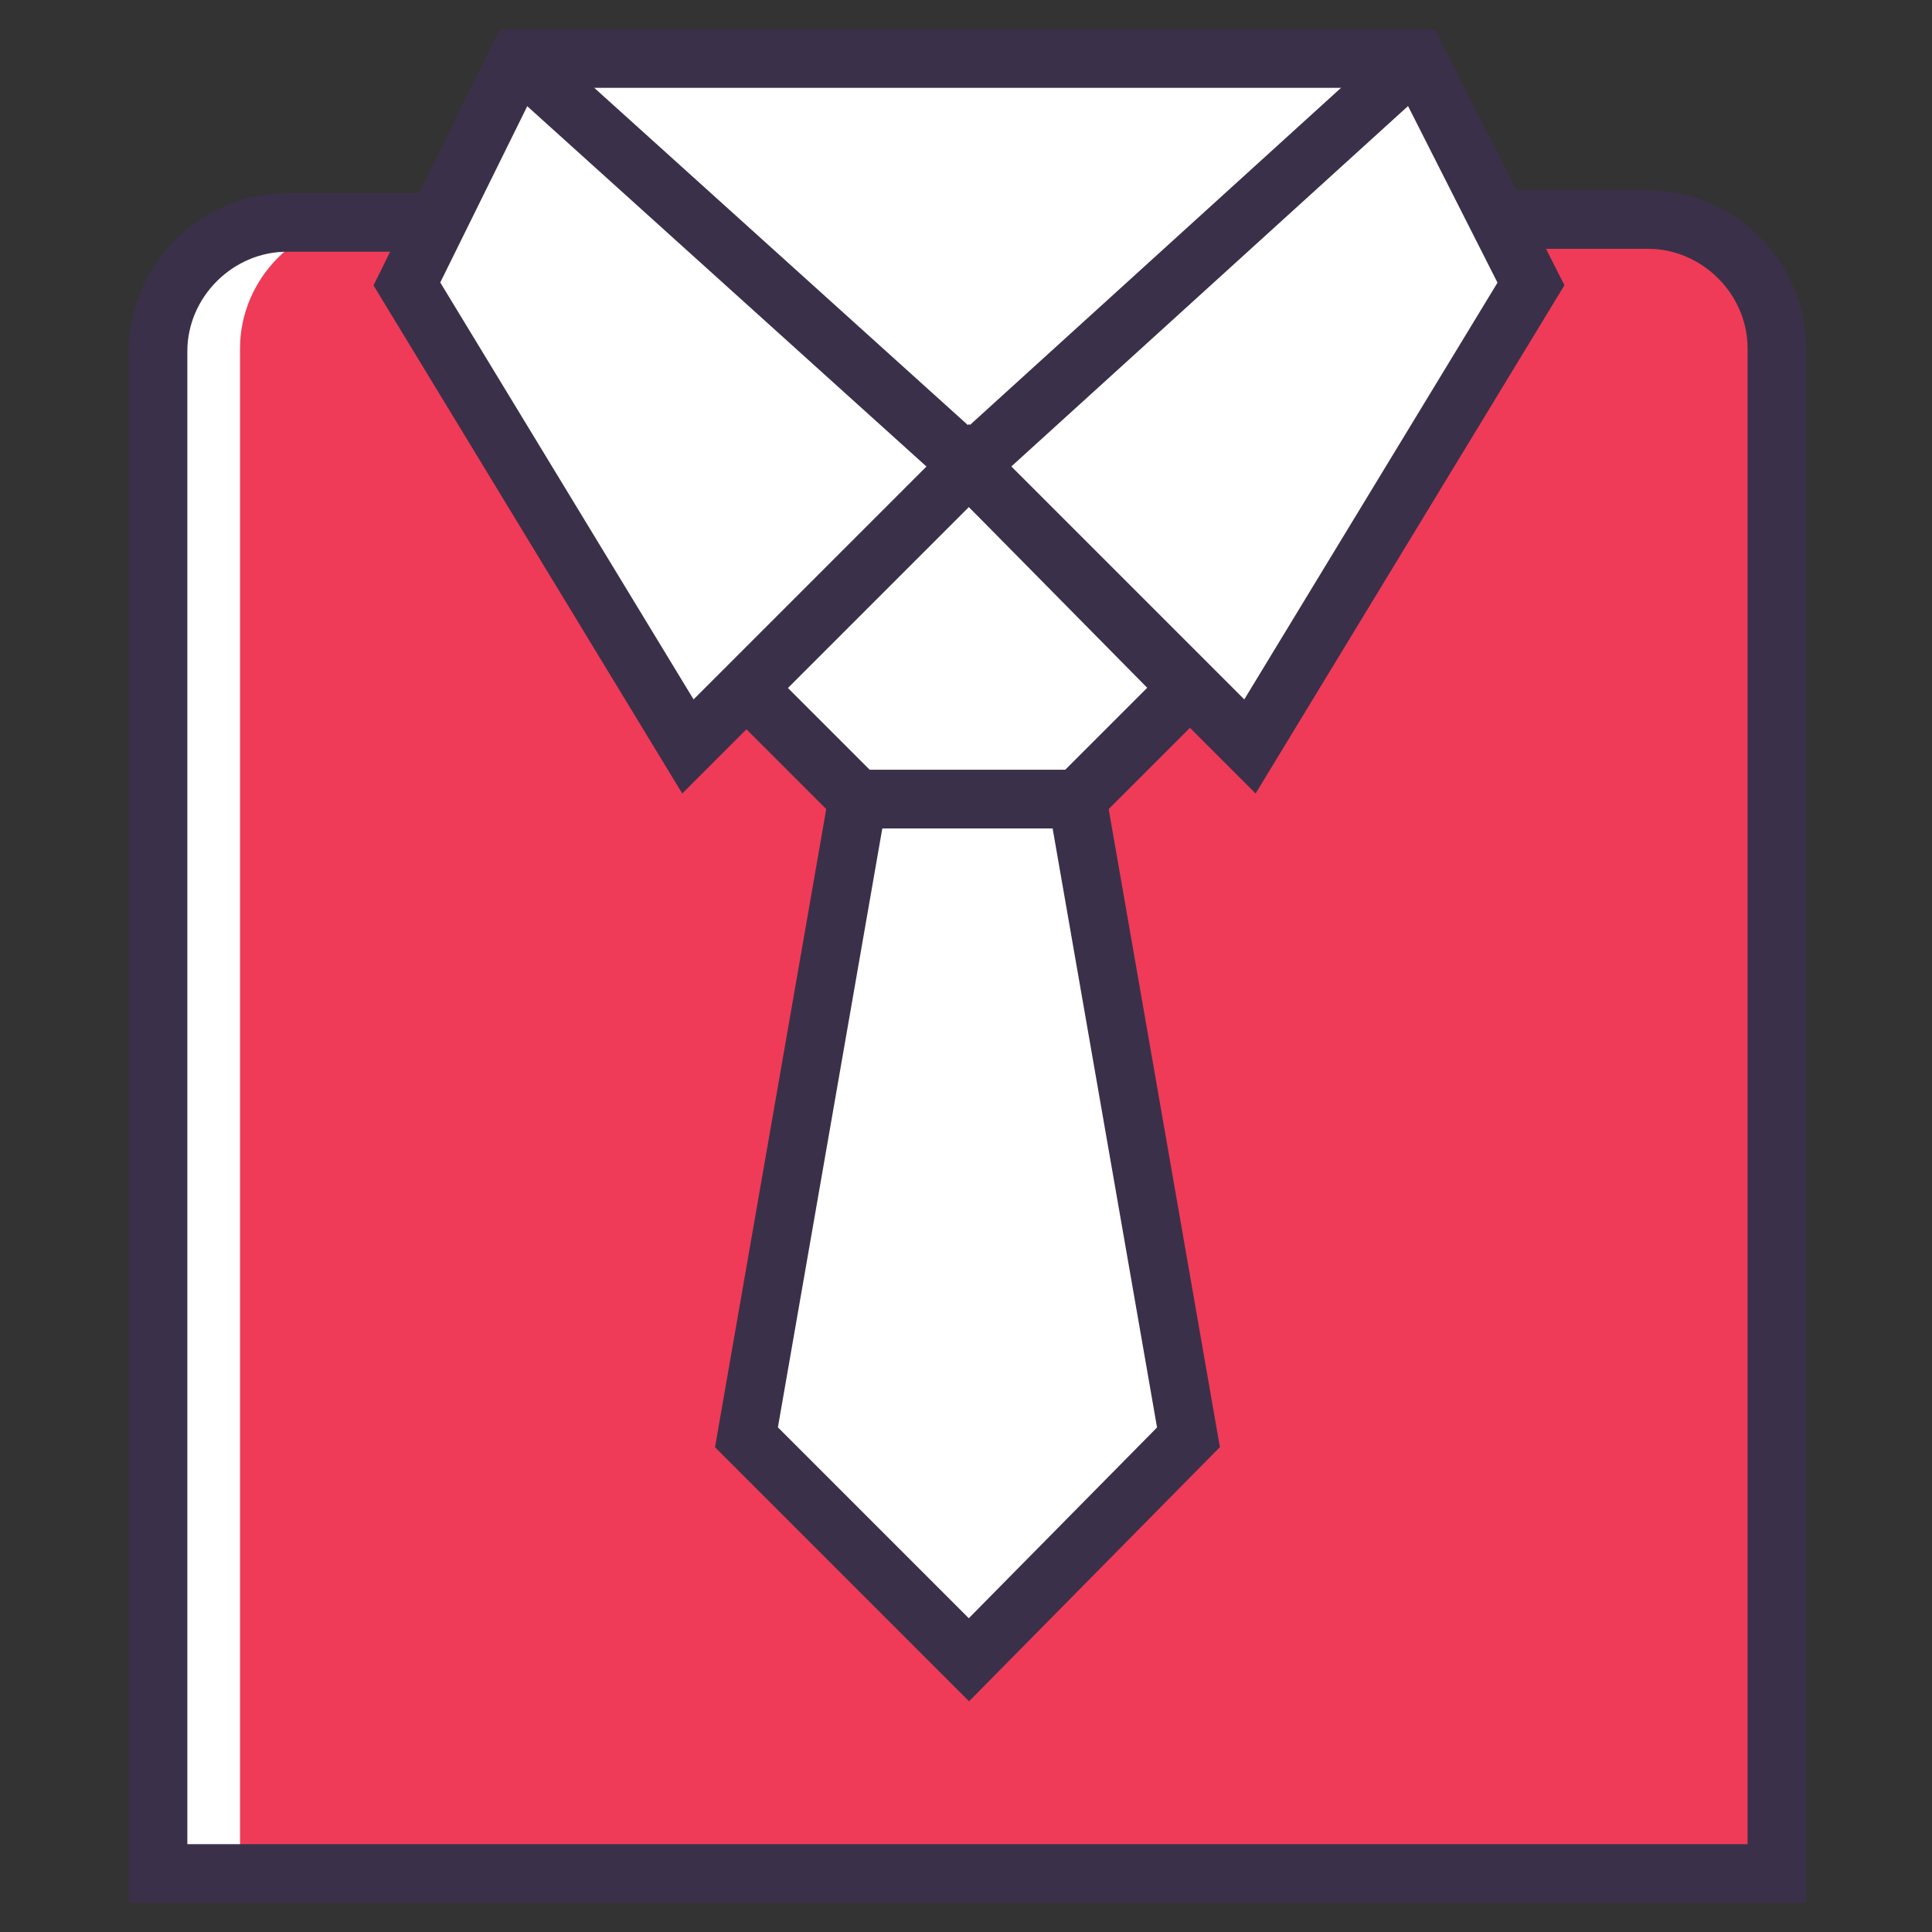
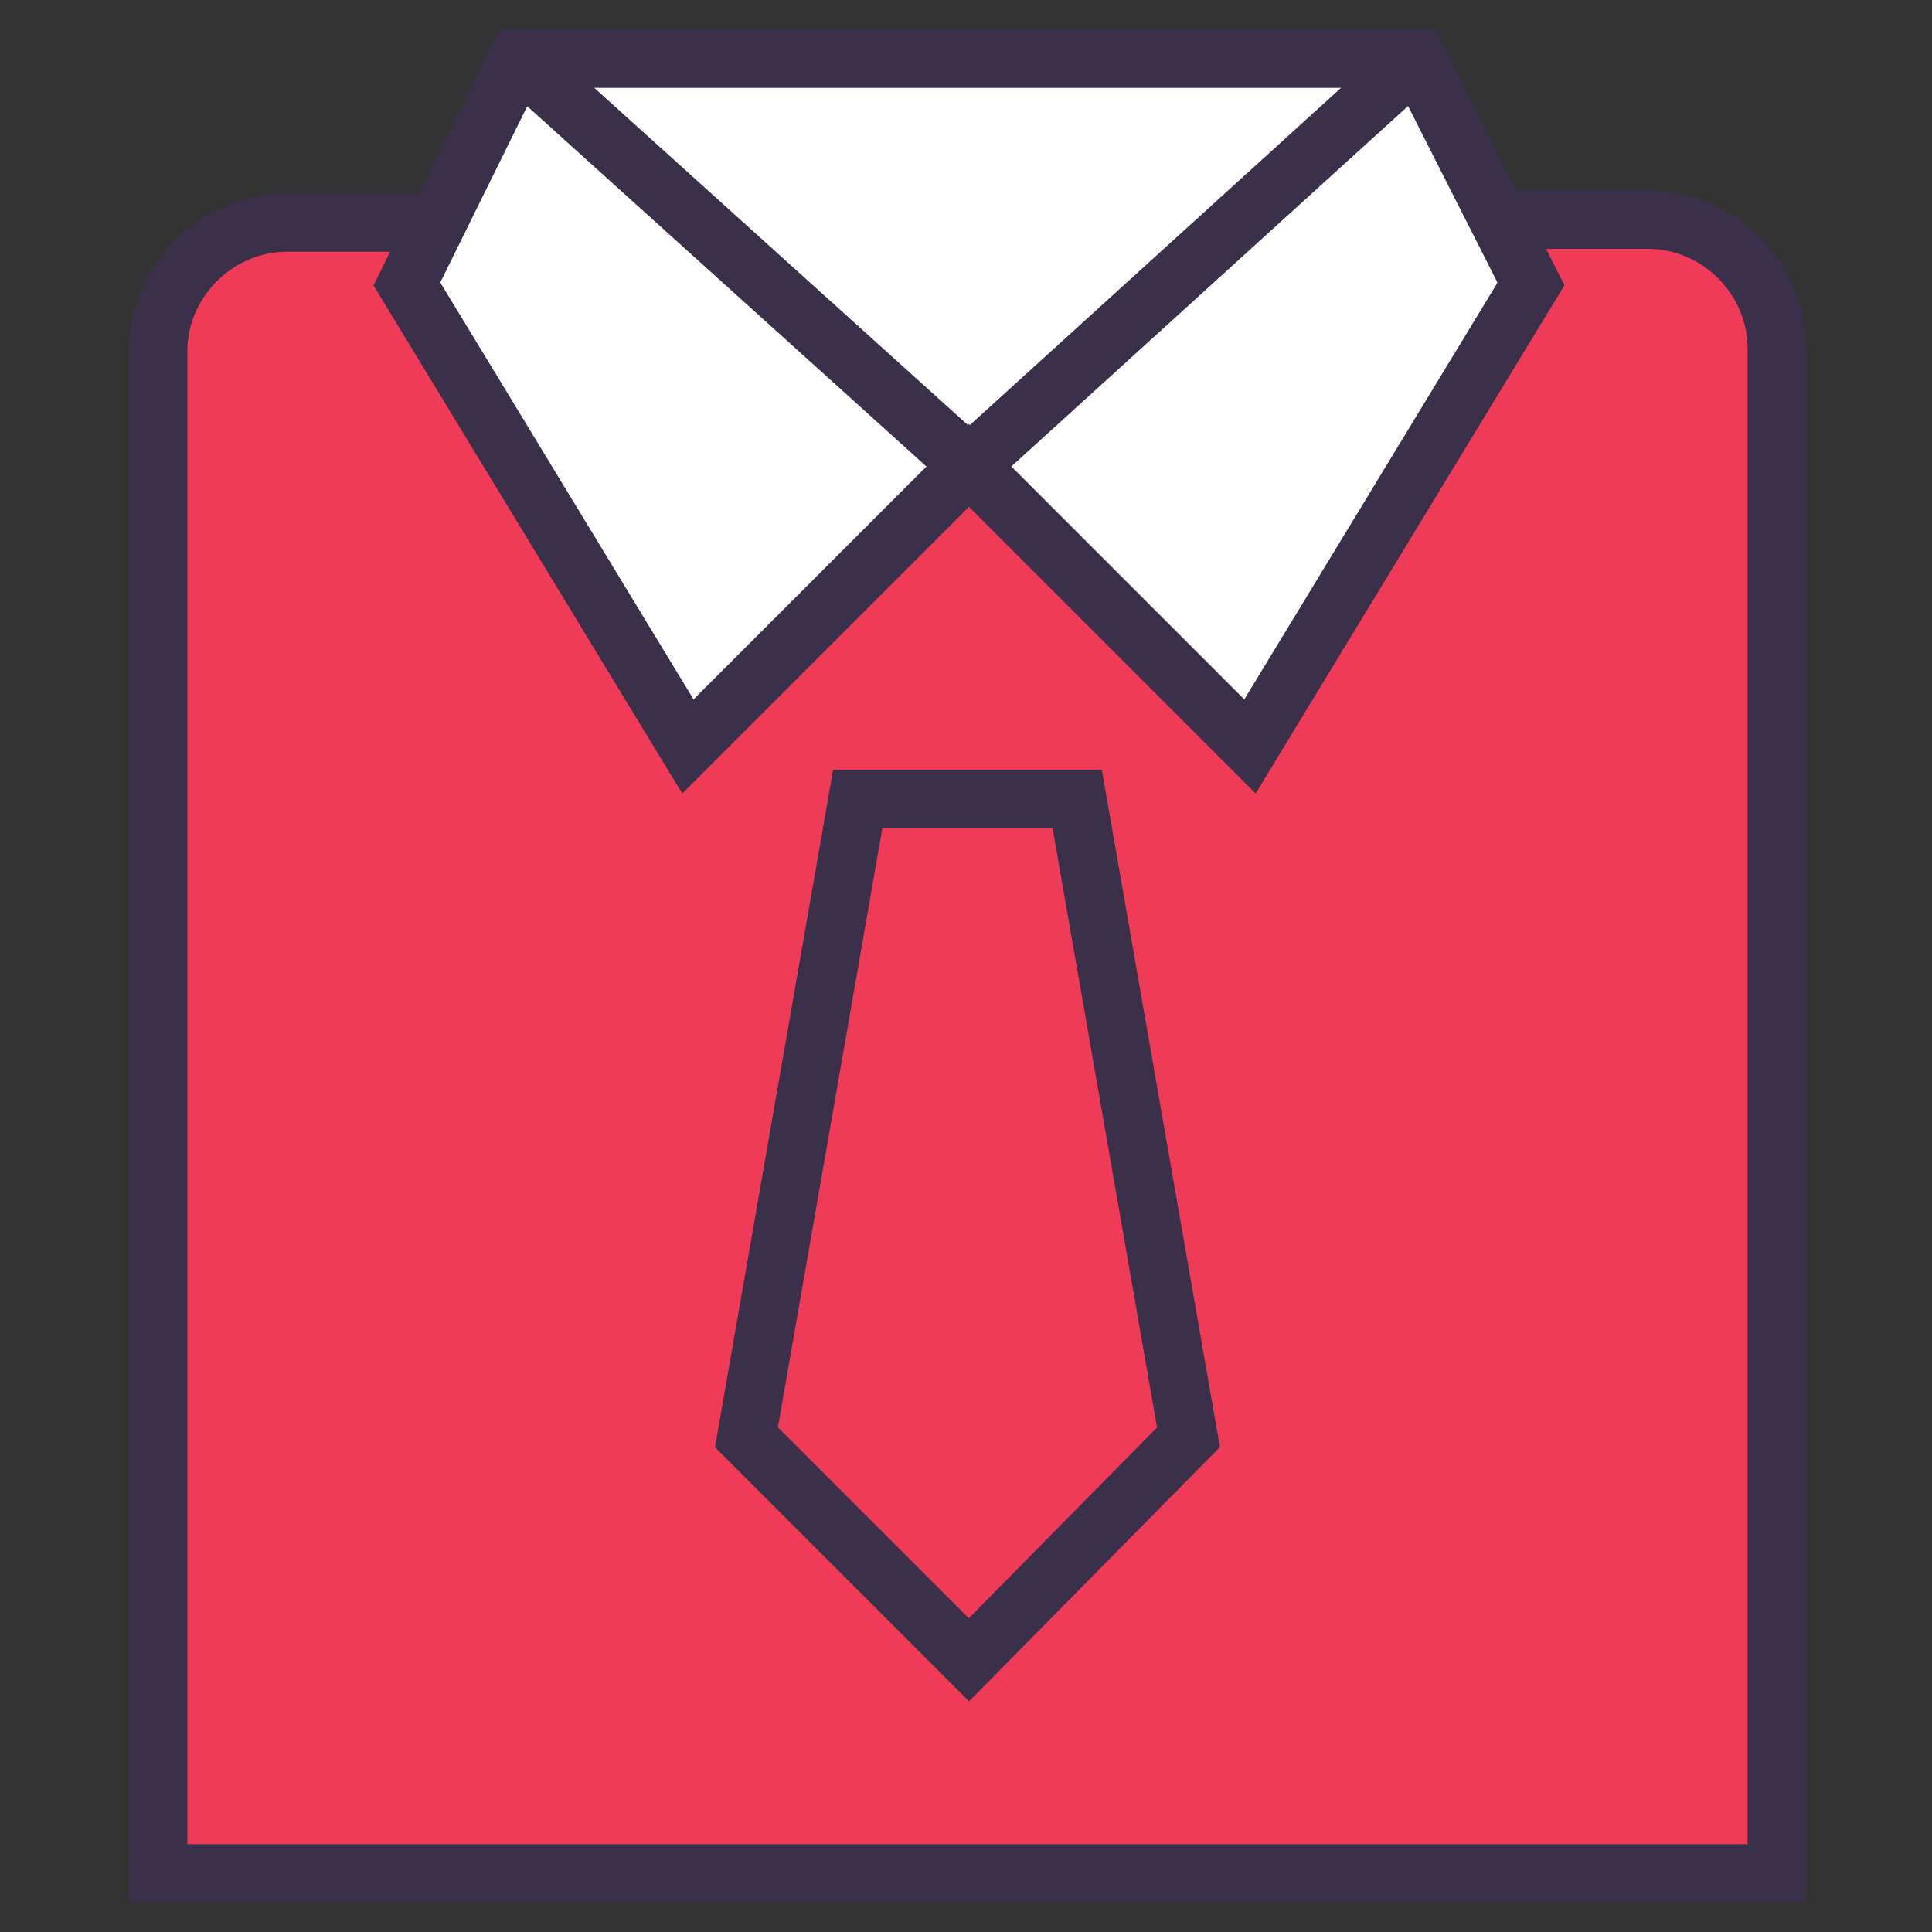
<svg xmlns="http://www.w3.org/2000/svg" id="Layer_1" style="enable-background:new 0 0 66 66;" version="1.1" viewBox="0 0 66 66" xml:space="preserve">
  <rect x="0" y="0" width="66" height="66" fill="#333333" stroke="none" />
  <style type="text/css">
	.st0{fill:#FFFFFF;}
	.st1{fill:#EAEAEA;}
	.st2{fill:#FAD374;stroke:#3B3049;stroke-width:2;stroke-miterlimit:10;}
	.st3{fill:none;stroke:#3B3049;stroke-width:2;stroke-miterlimit:10;}
	.st4{fill:#4DBA61;stroke:#3B3049;stroke-width:2;stroke-miterlimit:10;}
	.st5{fill:#FDFDFD;}
	.st6{fill:#FAD374;}
	.st7{fill:#F4C660;}
	.st8{fill:#EF3B58;}
	.st9{fill:#49CBD8;}
	.st10{fill:#E3E5E4;}
	.st11{fill:#4DBA61;}
	.st12{fill:#2FAD4A;}
	.st13{fill:#DD3E52;}
	.st14{fill:#FFFFFF;stroke:#3B3049;stroke-width:2;stroke-miterlimit:10;}
	.st15{fill:#EF3B58;stroke:#3B3049;stroke-width:2;stroke-miterlimit:10;}
	.st16{fill:#2D8BBE;}
	.st17{fill:none;stroke:#FFFFFF;stroke-width:2;stroke-miterlimit:10;}
	.st18{fill:none;stroke:#3B3049;stroke-width:2;stroke-linecap:round;stroke-miterlimit:10;}
</style>
  <g>
    <path class="st8" d="M14.9,7.6H9.8c-2.4,0-4.4,2-4.4,4.4V64h55.3V11.9c0-2.4-2-4.4-4.4-4.4h-5.2" />
-     <path class="st0" d="M8.9,7.6C8.8,7.6,8.8,7.6,8.9,7.6c-2,0-3.6,1.8-3.6,3.8V64h2.9V11.9c0-2.4,2-4.4,4.4-4.4H8.9z" />
    <polygon class="st0" points="17.7,2 13.9,9.7 23.5,25.5 33.1,15.9  " />
-     <polygon class="st14" points="36.8,27.3 40.6,23.5 33.1,15.9 25.5,23.5 29.3,27.3  " />
-     <polygon class="st0" points="29.3,27.3 25.5,49.1 33.1,56.7 40.6,49.1 36.8,27.3  " />
    <polygon class="st3" points="29.3,27.3 25.5,49.1 33.1,56.7 40.6,49.1 36.8,27.3  " />
    <path class="st3" d="M14.9,7.6H9.8c-2.4,0-4.4,2-4.4,4.4V64h55.3V11.9c0-2.4-2-4.4-4.4-4.4h-5.2" />
    <polygon class="st14" points="52.3,9.7 42.7,25.5 33.1,15.9 23.5,25.5 13.9,9.7 17.7,2 48.4,2  " />
    <g>
      <polyline class="st3" points="48.4,2 33.1,15.9 17.7,2   " />
    </g>
  </g>
</svg>